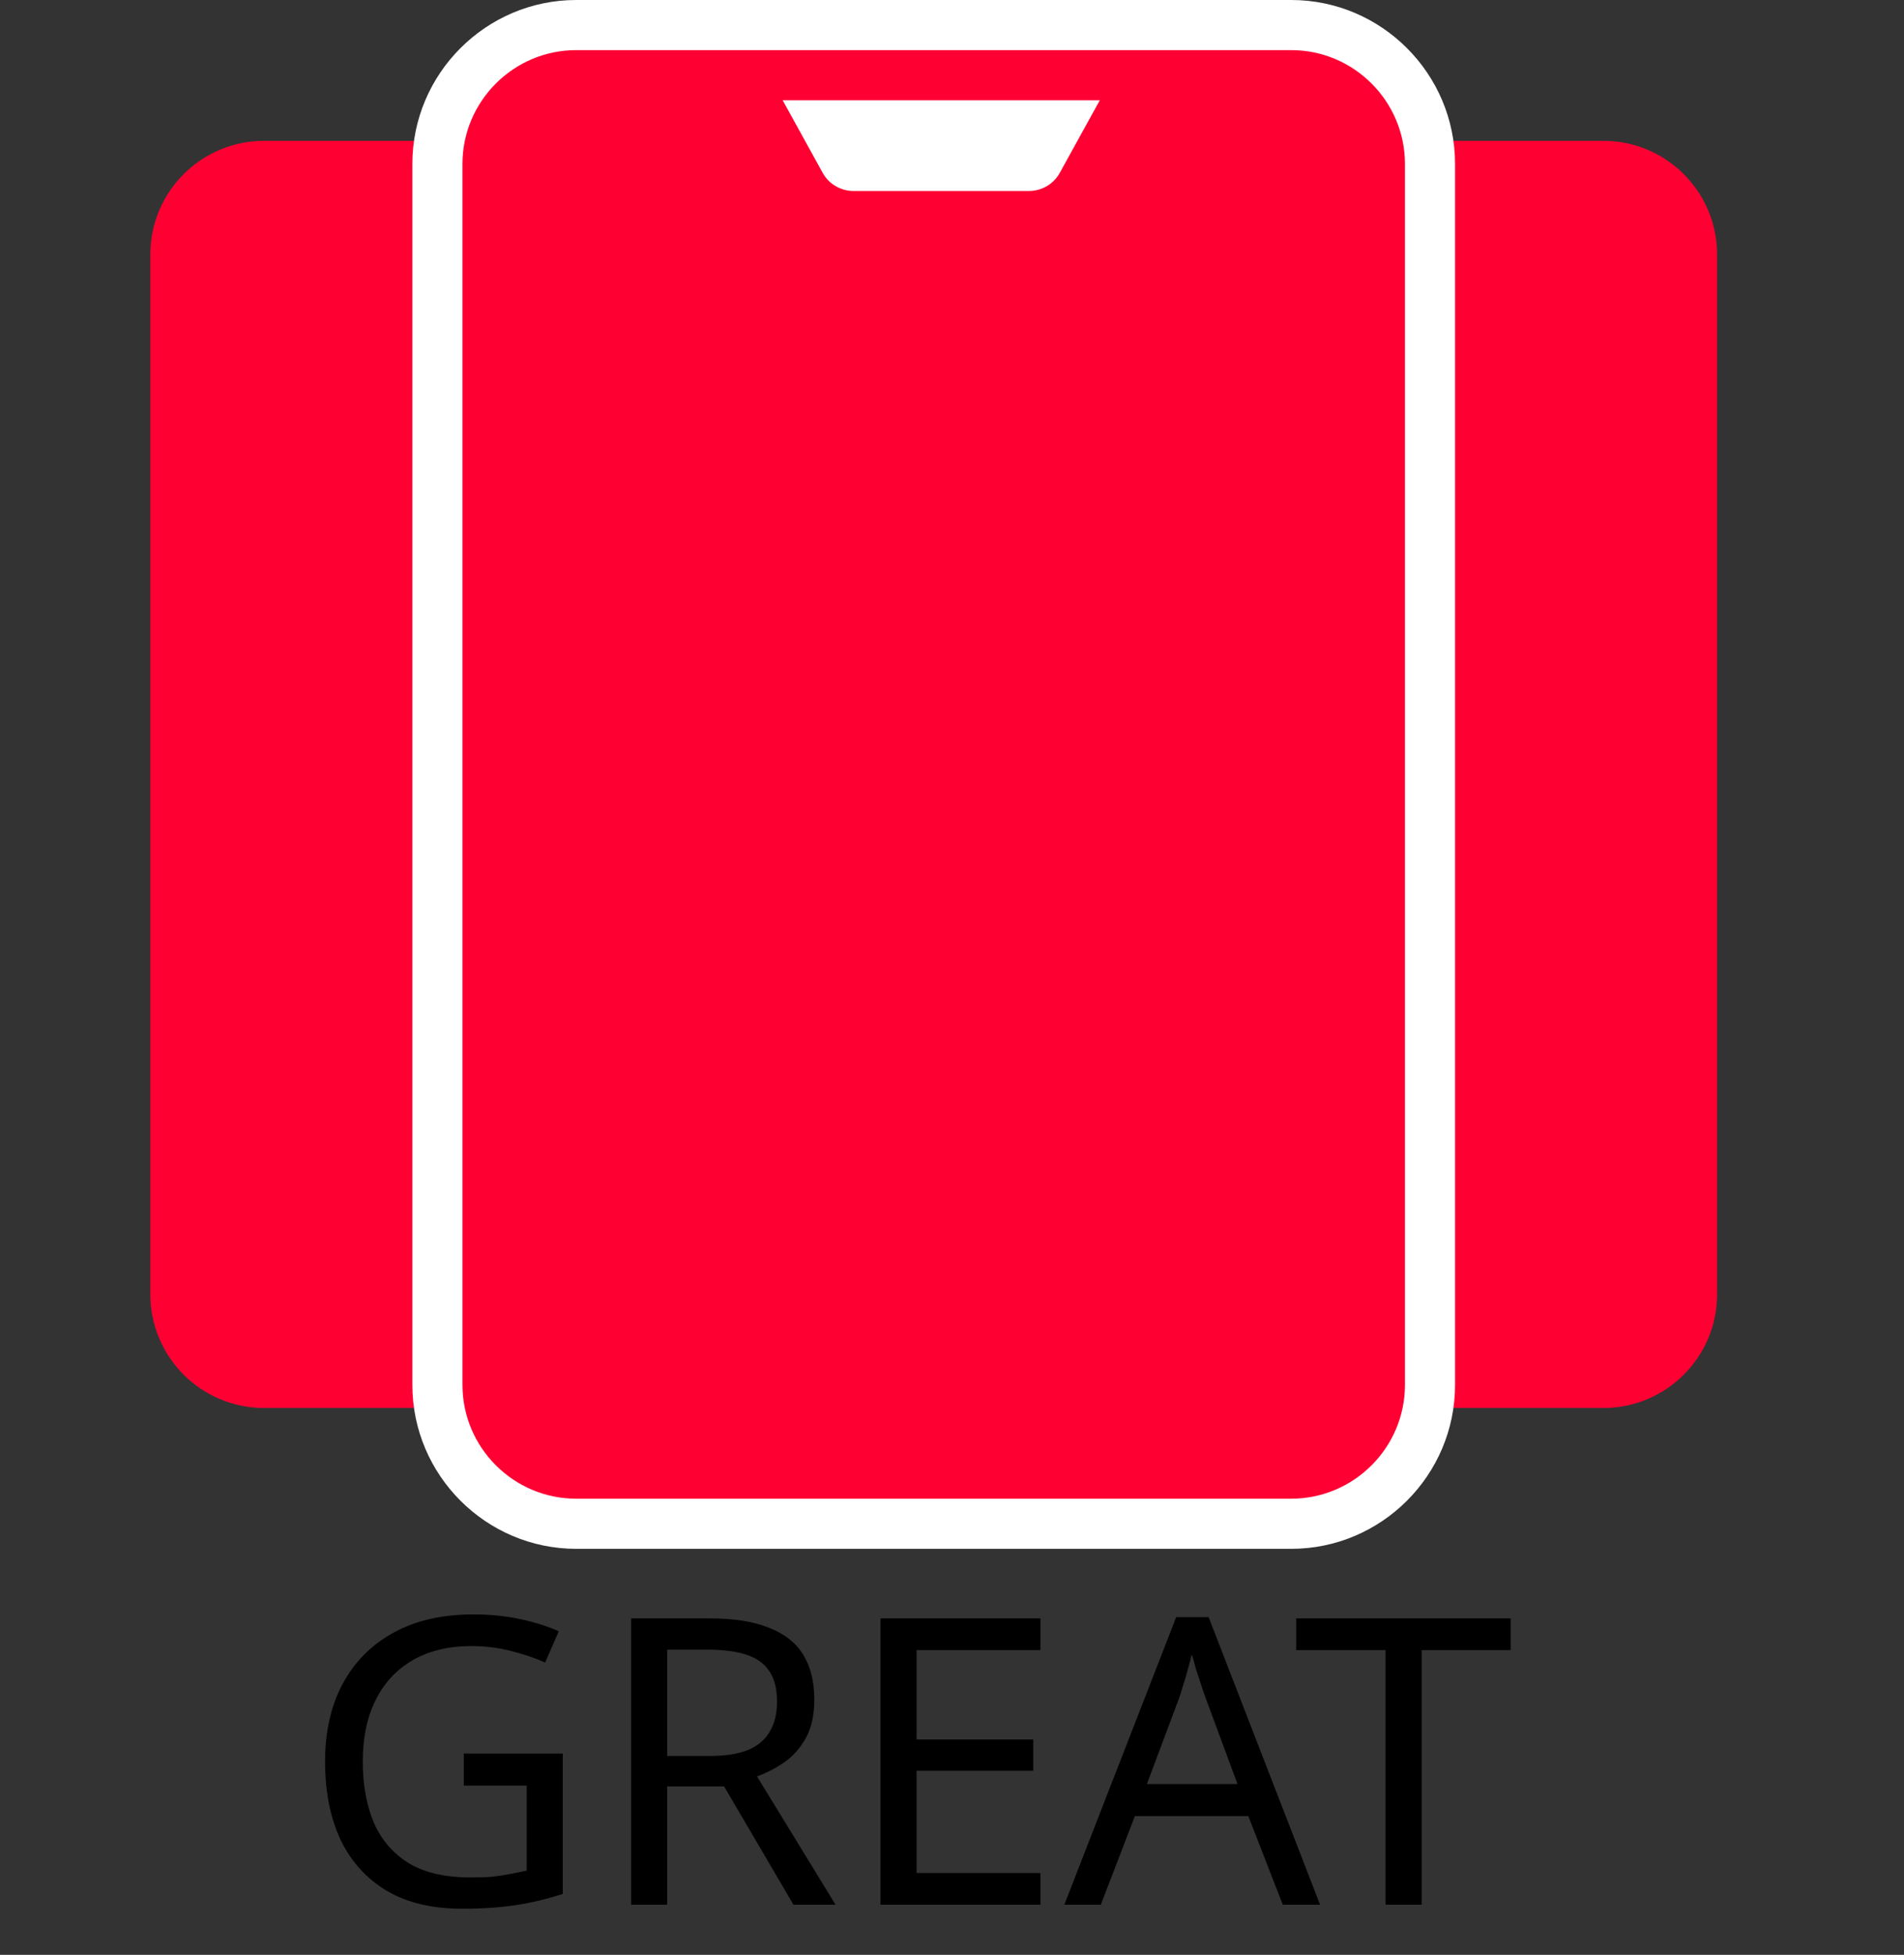
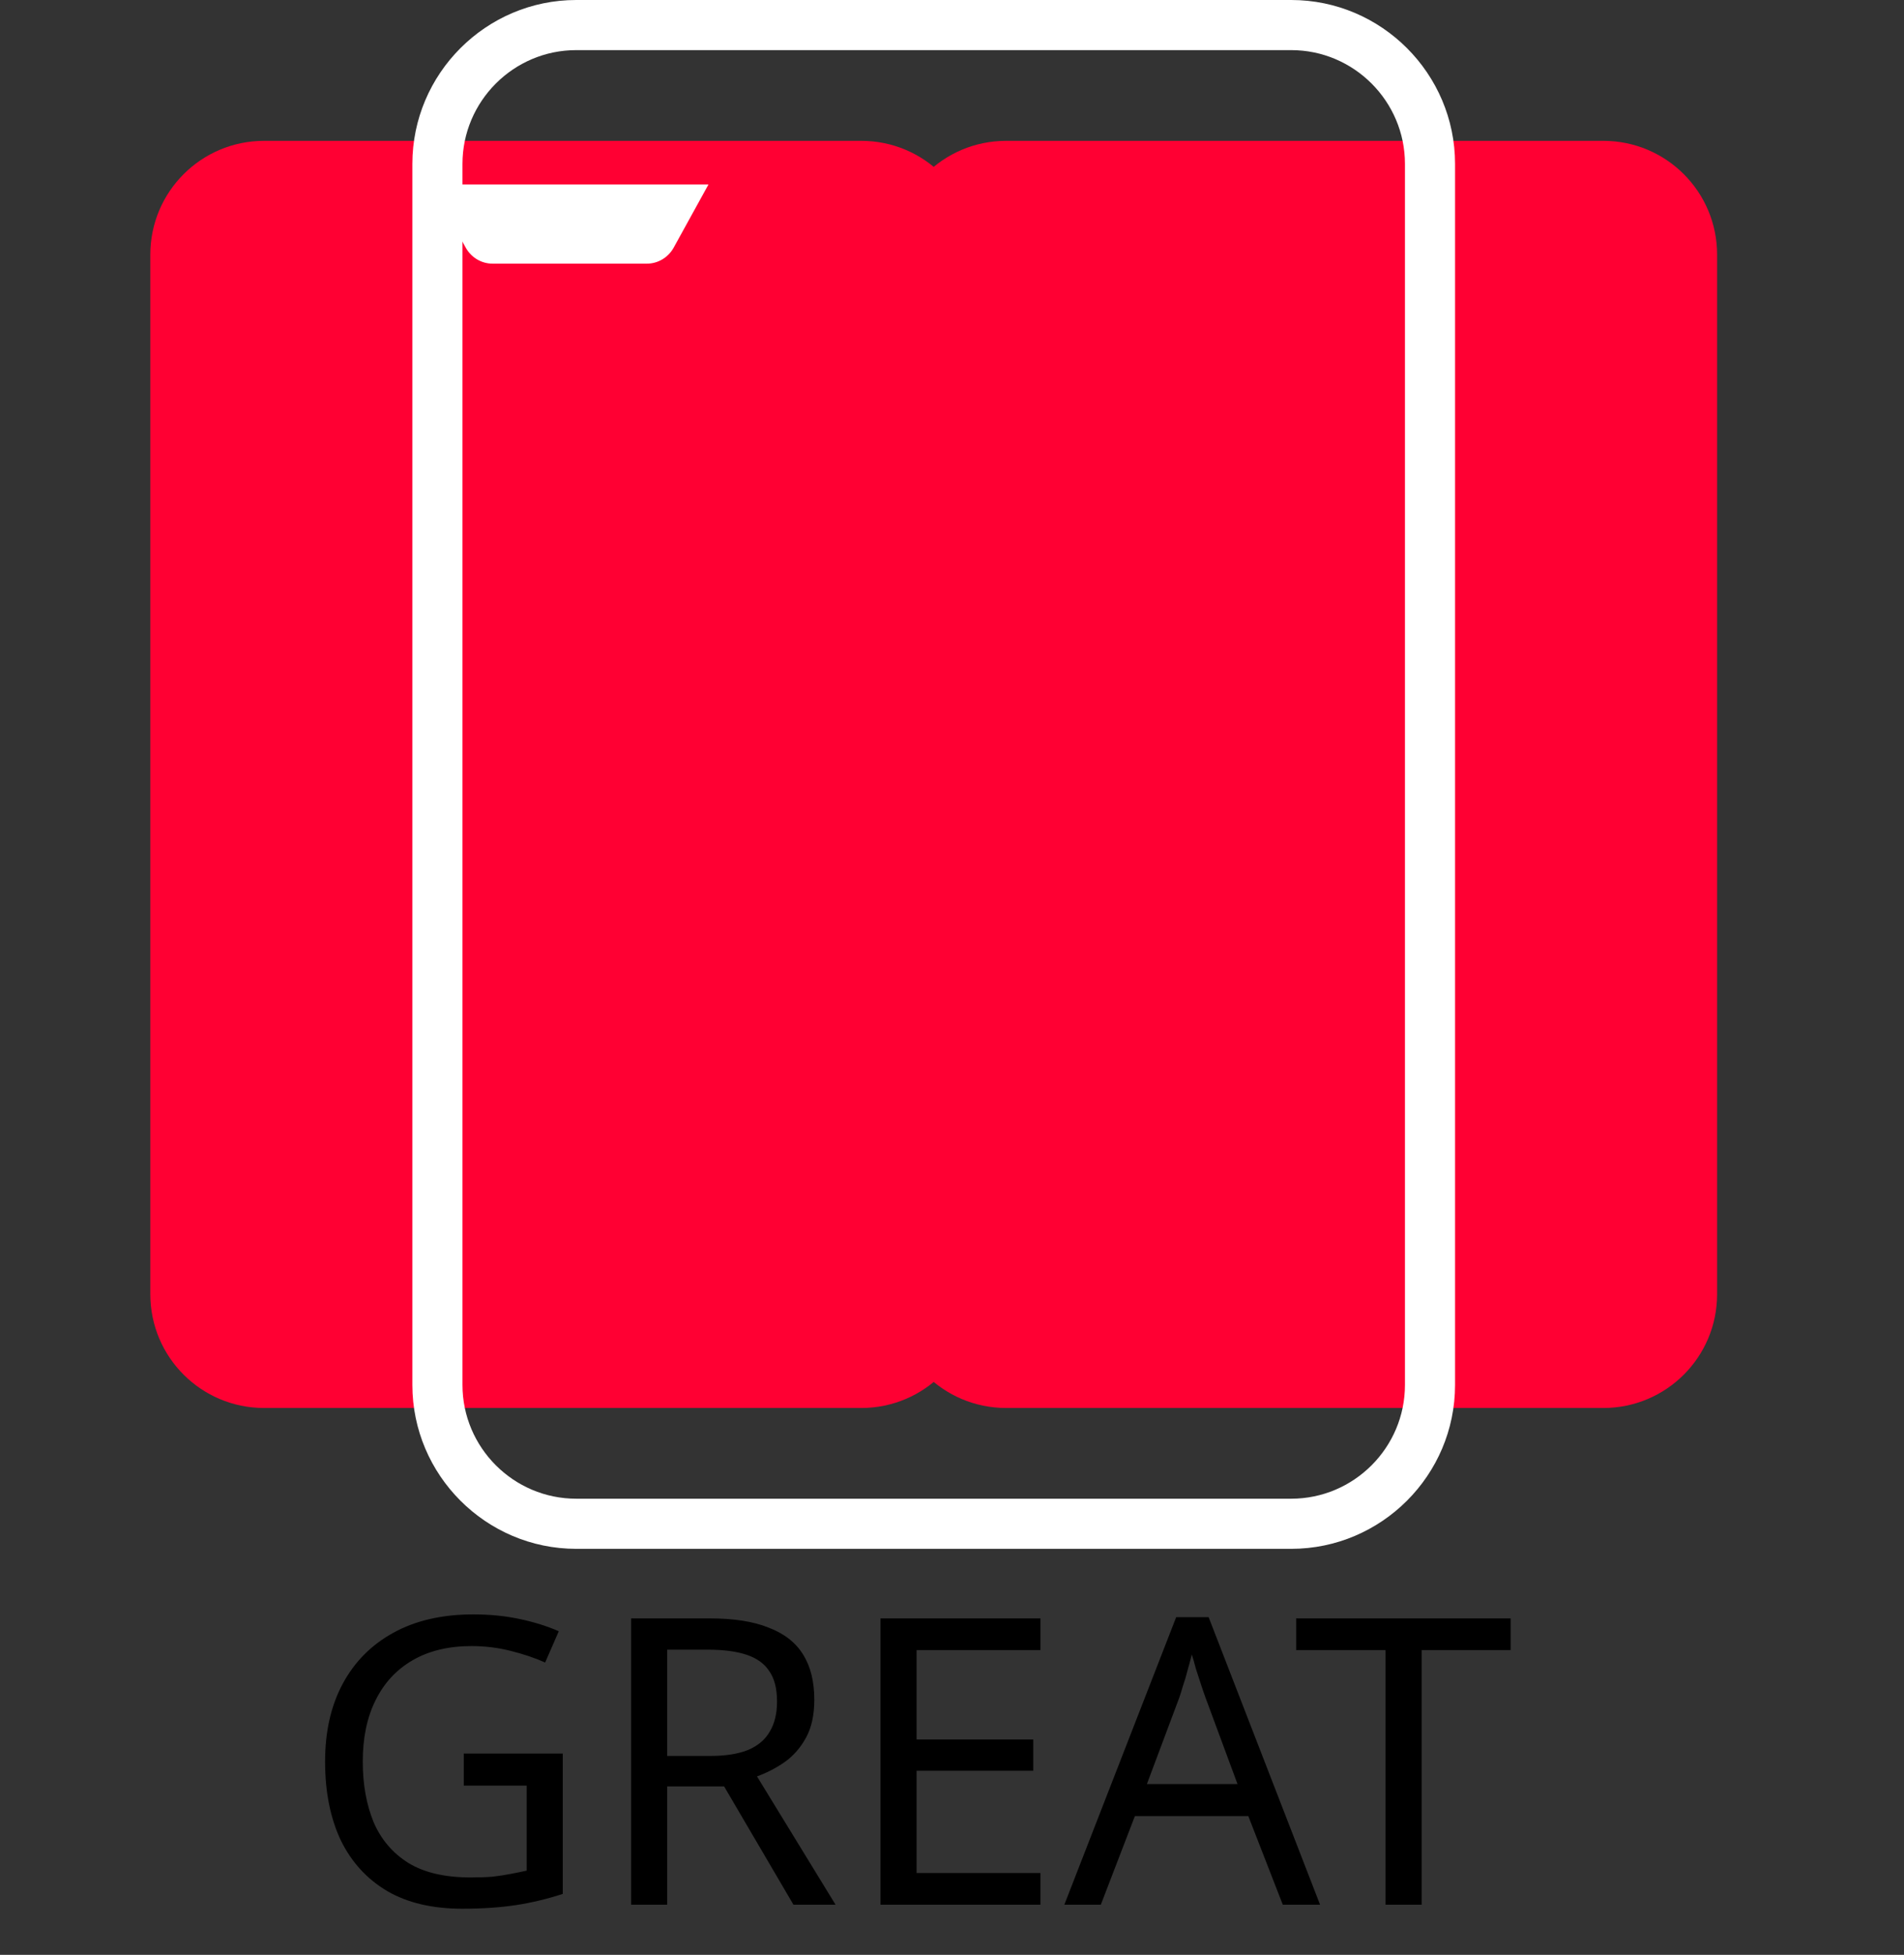
<svg xmlns="http://www.w3.org/2000/svg" width="38" height="39" viewBox="0 0 38 39" fill="none">
  <rect x="0" y="0" width="38" height="39" fill="#333333" stroke="none" />
  <path d="M9.256 34.984H11.232V37.784C10.923 37.885 10.611 37.96 10.296 38.008C9.981 38.056 9.624 38.08 9.224 38.08C8.632 38.08 8.133 37.963 7.728 37.728C7.323 37.488 7.013 37.149 6.8 36.712C6.592 36.269 6.488 35.747 6.488 35.144C6.488 34.547 6.605 34.029 6.84 33.592C7.075 33.155 7.411 32.816 7.848 32.576C8.291 32.331 8.824 32.208 9.448 32.208C9.768 32.208 10.069 32.237 10.352 32.296C10.64 32.355 10.907 32.437 11.152 32.544L10.88 33.168C10.677 33.077 10.448 33 10.192 32.936C9.941 32.872 9.68 32.84 9.408 32.84C8.955 32.84 8.565 32.933 8.24 33.12C7.915 33.307 7.667 33.573 7.496 33.92C7.325 34.261 7.24 34.669 7.24 35.144C7.24 35.597 7.312 36 7.456 36.352C7.605 36.699 7.837 36.971 8.152 37.168C8.467 37.36 8.88 37.456 9.392 37.456C9.563 37.456 9.712 37.451 9.84 37.44C9.973 37.424 10.093 37.405 10.2 37.384C10.312 37.363 10.416 37.341 10.512 37.32V35.624H9.256V34.984ZM14.172 32.288C14.647 32.288 15.036 32.349 15.34 32.472C15.65 32.589 15.879 32.768 16.028 33.008C16.178 33.248 16.252 33.549 16.252 33.912C16.252 34.216 16.196 34.469 16.084 34.672C15.972 34.875 15.828 35.037 15.652 35.16C15.482 35.277 15.3 35.371 15.108 35.44L16.676 38H15.836L14.452 35.64H13.316V38H12.596V32.288H14.172ZM14.132 32.912H13.316V35.032H14.172C14.482 35.032 14.735 34.992 14.932 34.912C15.13 34.827 15.274 34.704 15.364 34.544C15.46 34.384 15.508 34.184 15.508 33.944C15.508 33.693 15.458 33.493 15.356 33.344C15.26 33.195 15.111 33.085 14.908 33.016C14.706 32.947 14.447 32.912 14.132 32.912ZM20.765 38H17.573V32.288H20.765V32.92H18.293V34.704H20.621V35.328H18.293V37.368H20.765V38ZM25.602 38L24.914 36.232H22.65L21.97 38H21.242L23.474 32.264H24.122L26.346 38H25.602ZM24.058 33.864C24.042 33.821 24.015 33.744 23.978 33.632C23.941 33.52 23.904 33.405 23.866 33.288C23.834 33.165 23.808 33.072 23.786 33.008C23.759 33.115 23.73 33.224 23.698 33.336C23.672 33.443 23.642 33.541 23.61 33.632C23.584 33.723 23.559 33.8 23.538 33.864L22.89 35.592H24.698L24.058 33.864ZM28.373 38H27.653V32.92H25.869V32.288H30.149V32.92H28.373V38Z" fill="black" />
  <g clip-path="url(#clip0_54495_153209)">
    <path d="M32 2.81H20.08C18.826 2.81 17.81 3.826 17.81 5.08V25.82C17.81 27.074 18.826 28.09 20.08 28.09H32C33.254 28.09 34.27 27.074 34.27 25.82V5.08C34.27 3.826 33.254 2.81 32 2.81Z" fill="#FF0033" />
-     <path d="M27.71 5.26H24.64C24.42 5.26 24.22 5.14 24.11 4.95L23.41 3.68H28.95L28.25 4.95C28.14 5.14 27.94 5.26 27.72 5.26H27.71Z" fill="white" />
    <path d="M17.19 2.81H5.27C4.016 2.81 3 3.826 3 5.08V25.82C3 27.074 4.016 28.09 5.27 28.09H17.19C18.444 28.09 19.46 27.074 19.46 25.82V5.08C19.46 3.826 18.444 2.81 17.19 2.81Z" fill="#FF0033" />
    <path d="M12.9 5.26H9.83C9.61 5.26 9.41 5.14 9.3 4.95L8.6 3.68H14.14L13.44 4.95C13.33 5.14 13.13 5.26 12.91 5.26H12.9Z" fill="white" />
-     <path d="M11.5 0.5H25.77C27.3 0.5 28.54 1.74 28.54 3.27V27.63C28.54 29.16 27.3 30.4 25.77 30.4H11.5C9.97 30.4 8.73 29.16 8.73 27.63V3.27C8.73 1.74 9.97 0.5 11.5 0.5Z" fill="#FF0033" />
    <path d="M25.77 1C27.02 1 28.04 2.02 28.04 3.27V27.63C28.04 28.88 27.02 29.9 25.77 29.9H11.5C10.25 29.9 9.23 28.88 9.23 27.63V3.27C9.23 2.02 10.25 1 11.5 1H25.77ZM25.77 0H11.5C9.7 0 8.23 1.47 8.23 3.27V27.63C8.23 29.43 9.7 30.9 11.5 30.9H25.77C27.57 30.9 29.04 29.43 29.04 27.63V3.27C29.04 1.47 27.57 0 25.77 0Z" fill="white" />
-     <path d="M20.54 3.81H17.03C16.78 3.81 16.54 3.67 16.42 3.45L15.62 2H21.95L21.15 3.45C21.03 3.67 20.79 3.81 20.54 3.81Z" fill="white" />
  </g>
  <defs>
    <clipPath id="clip0_54495_153209">
      <rect width="31.27" height="30.9" fill="white" transform="translate(3)" />
    </clipPath>
  </defs>
</svg>